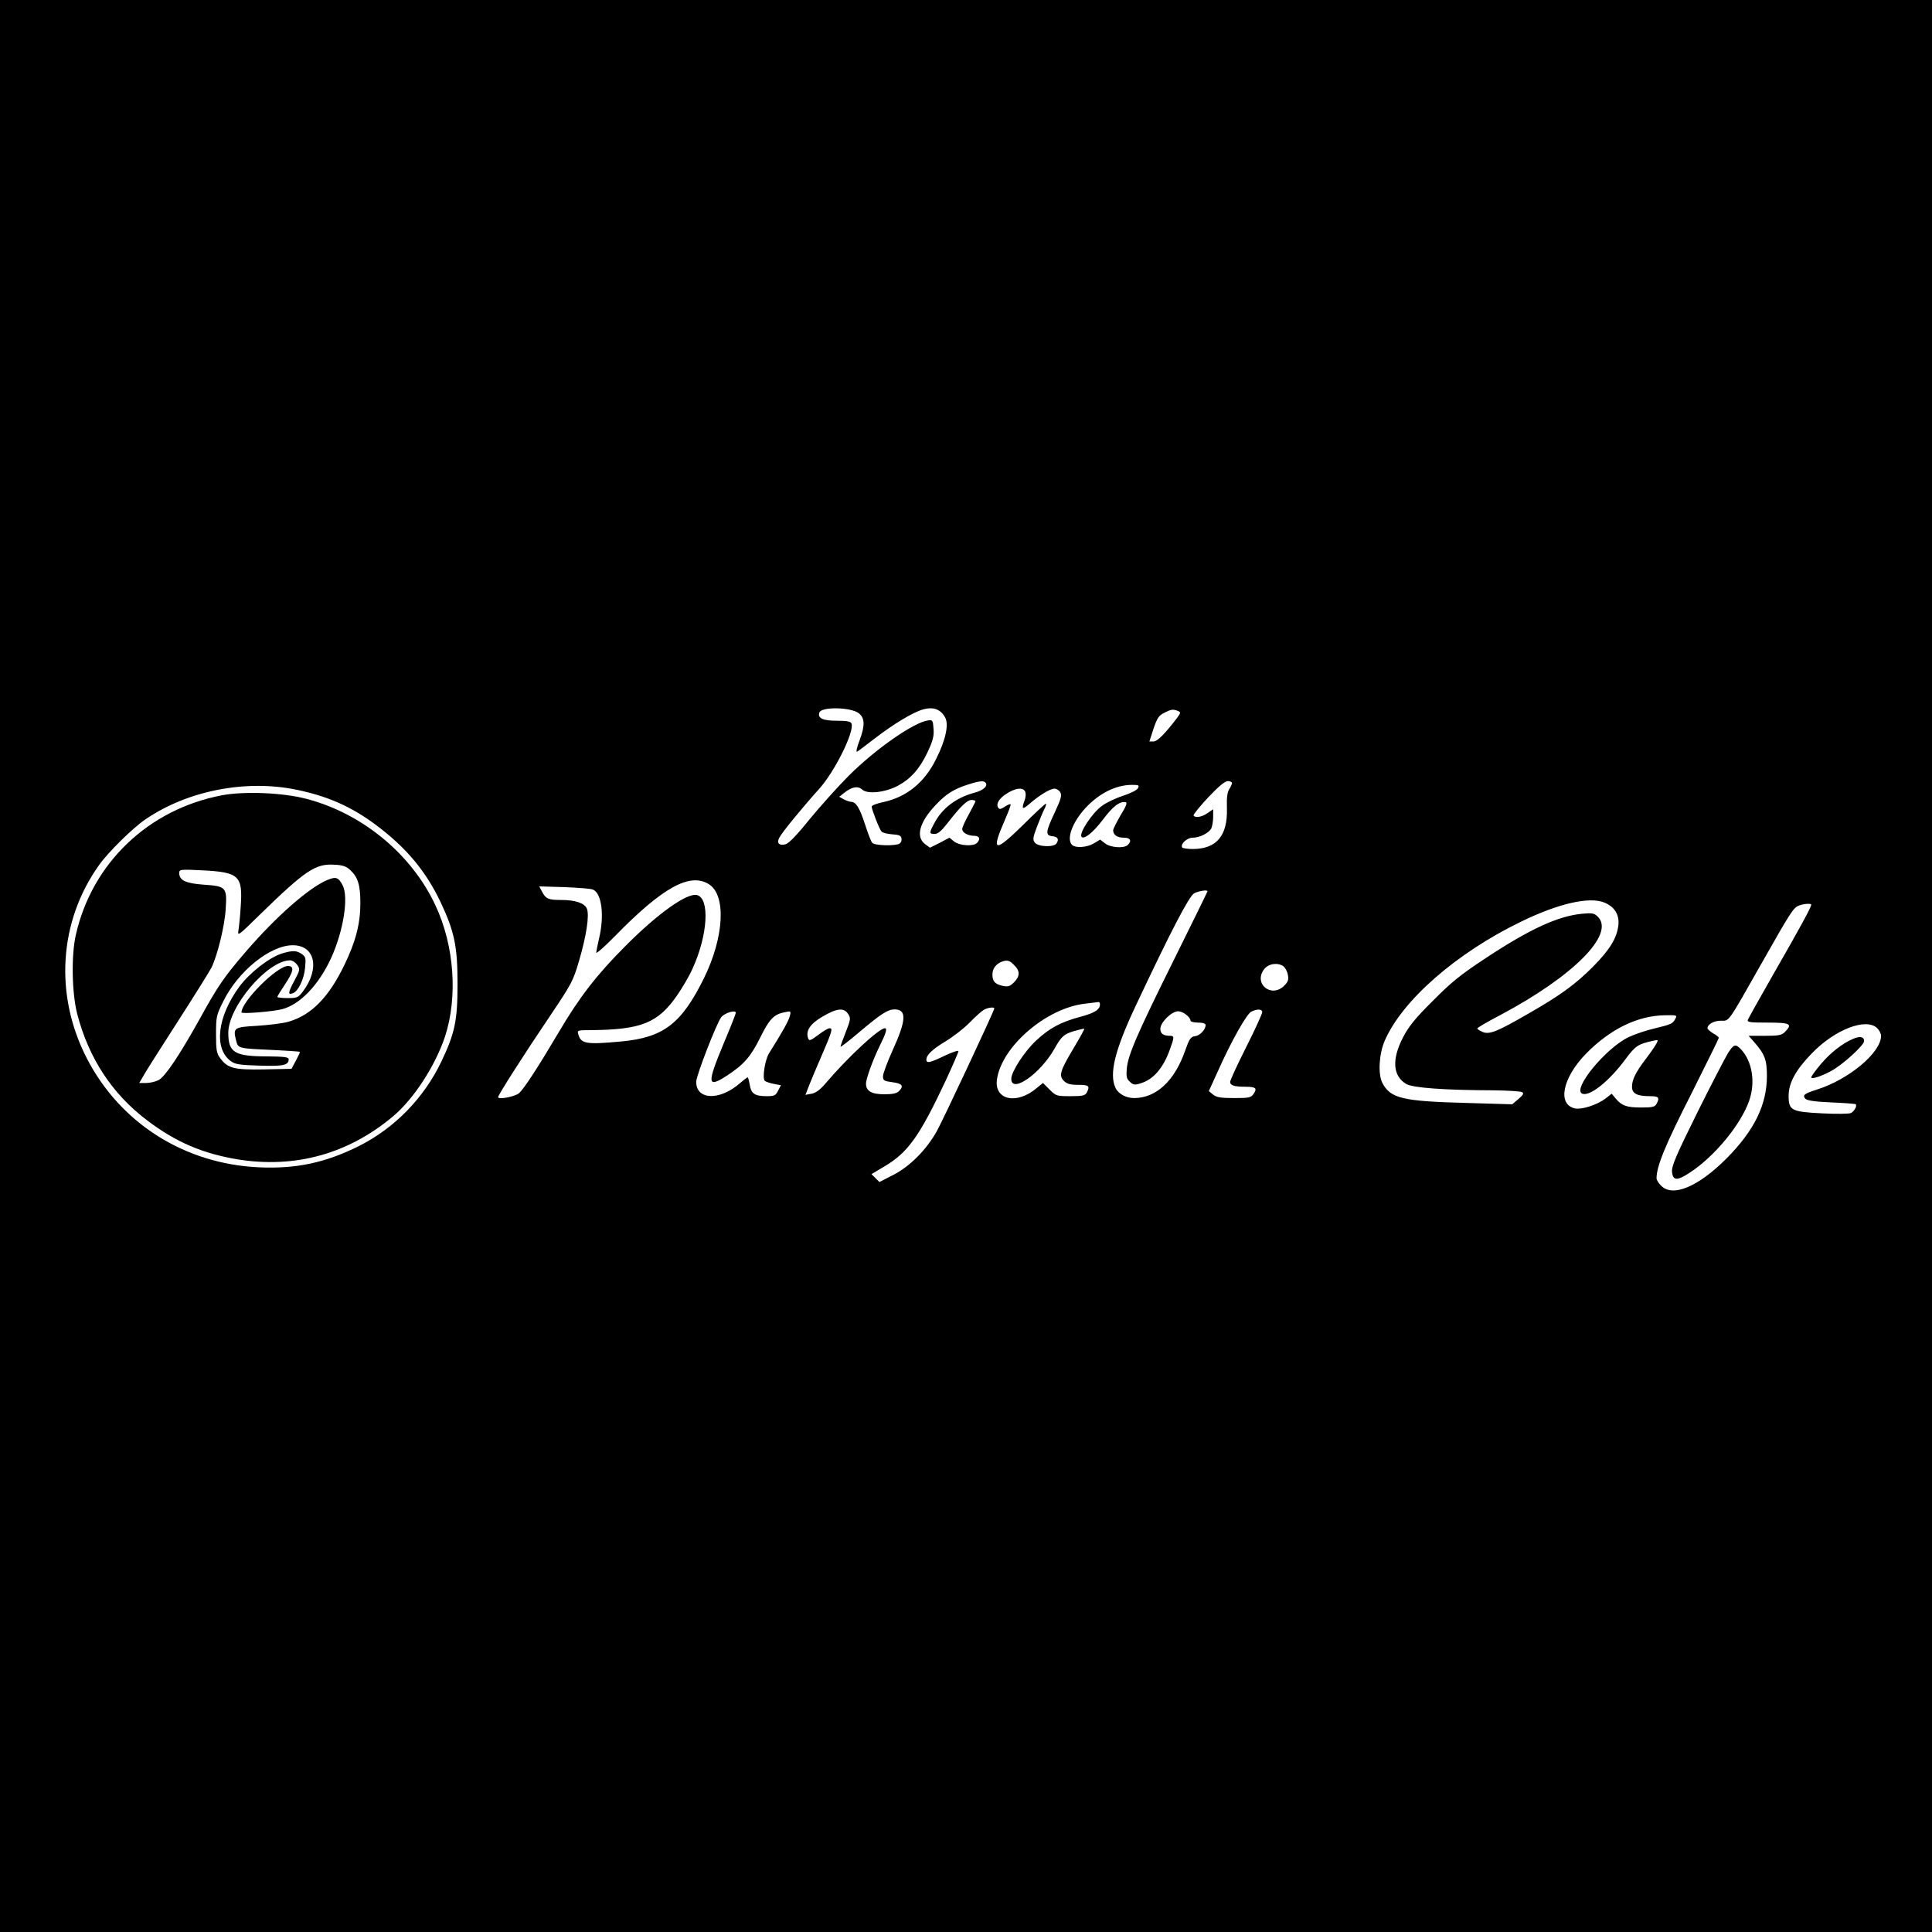
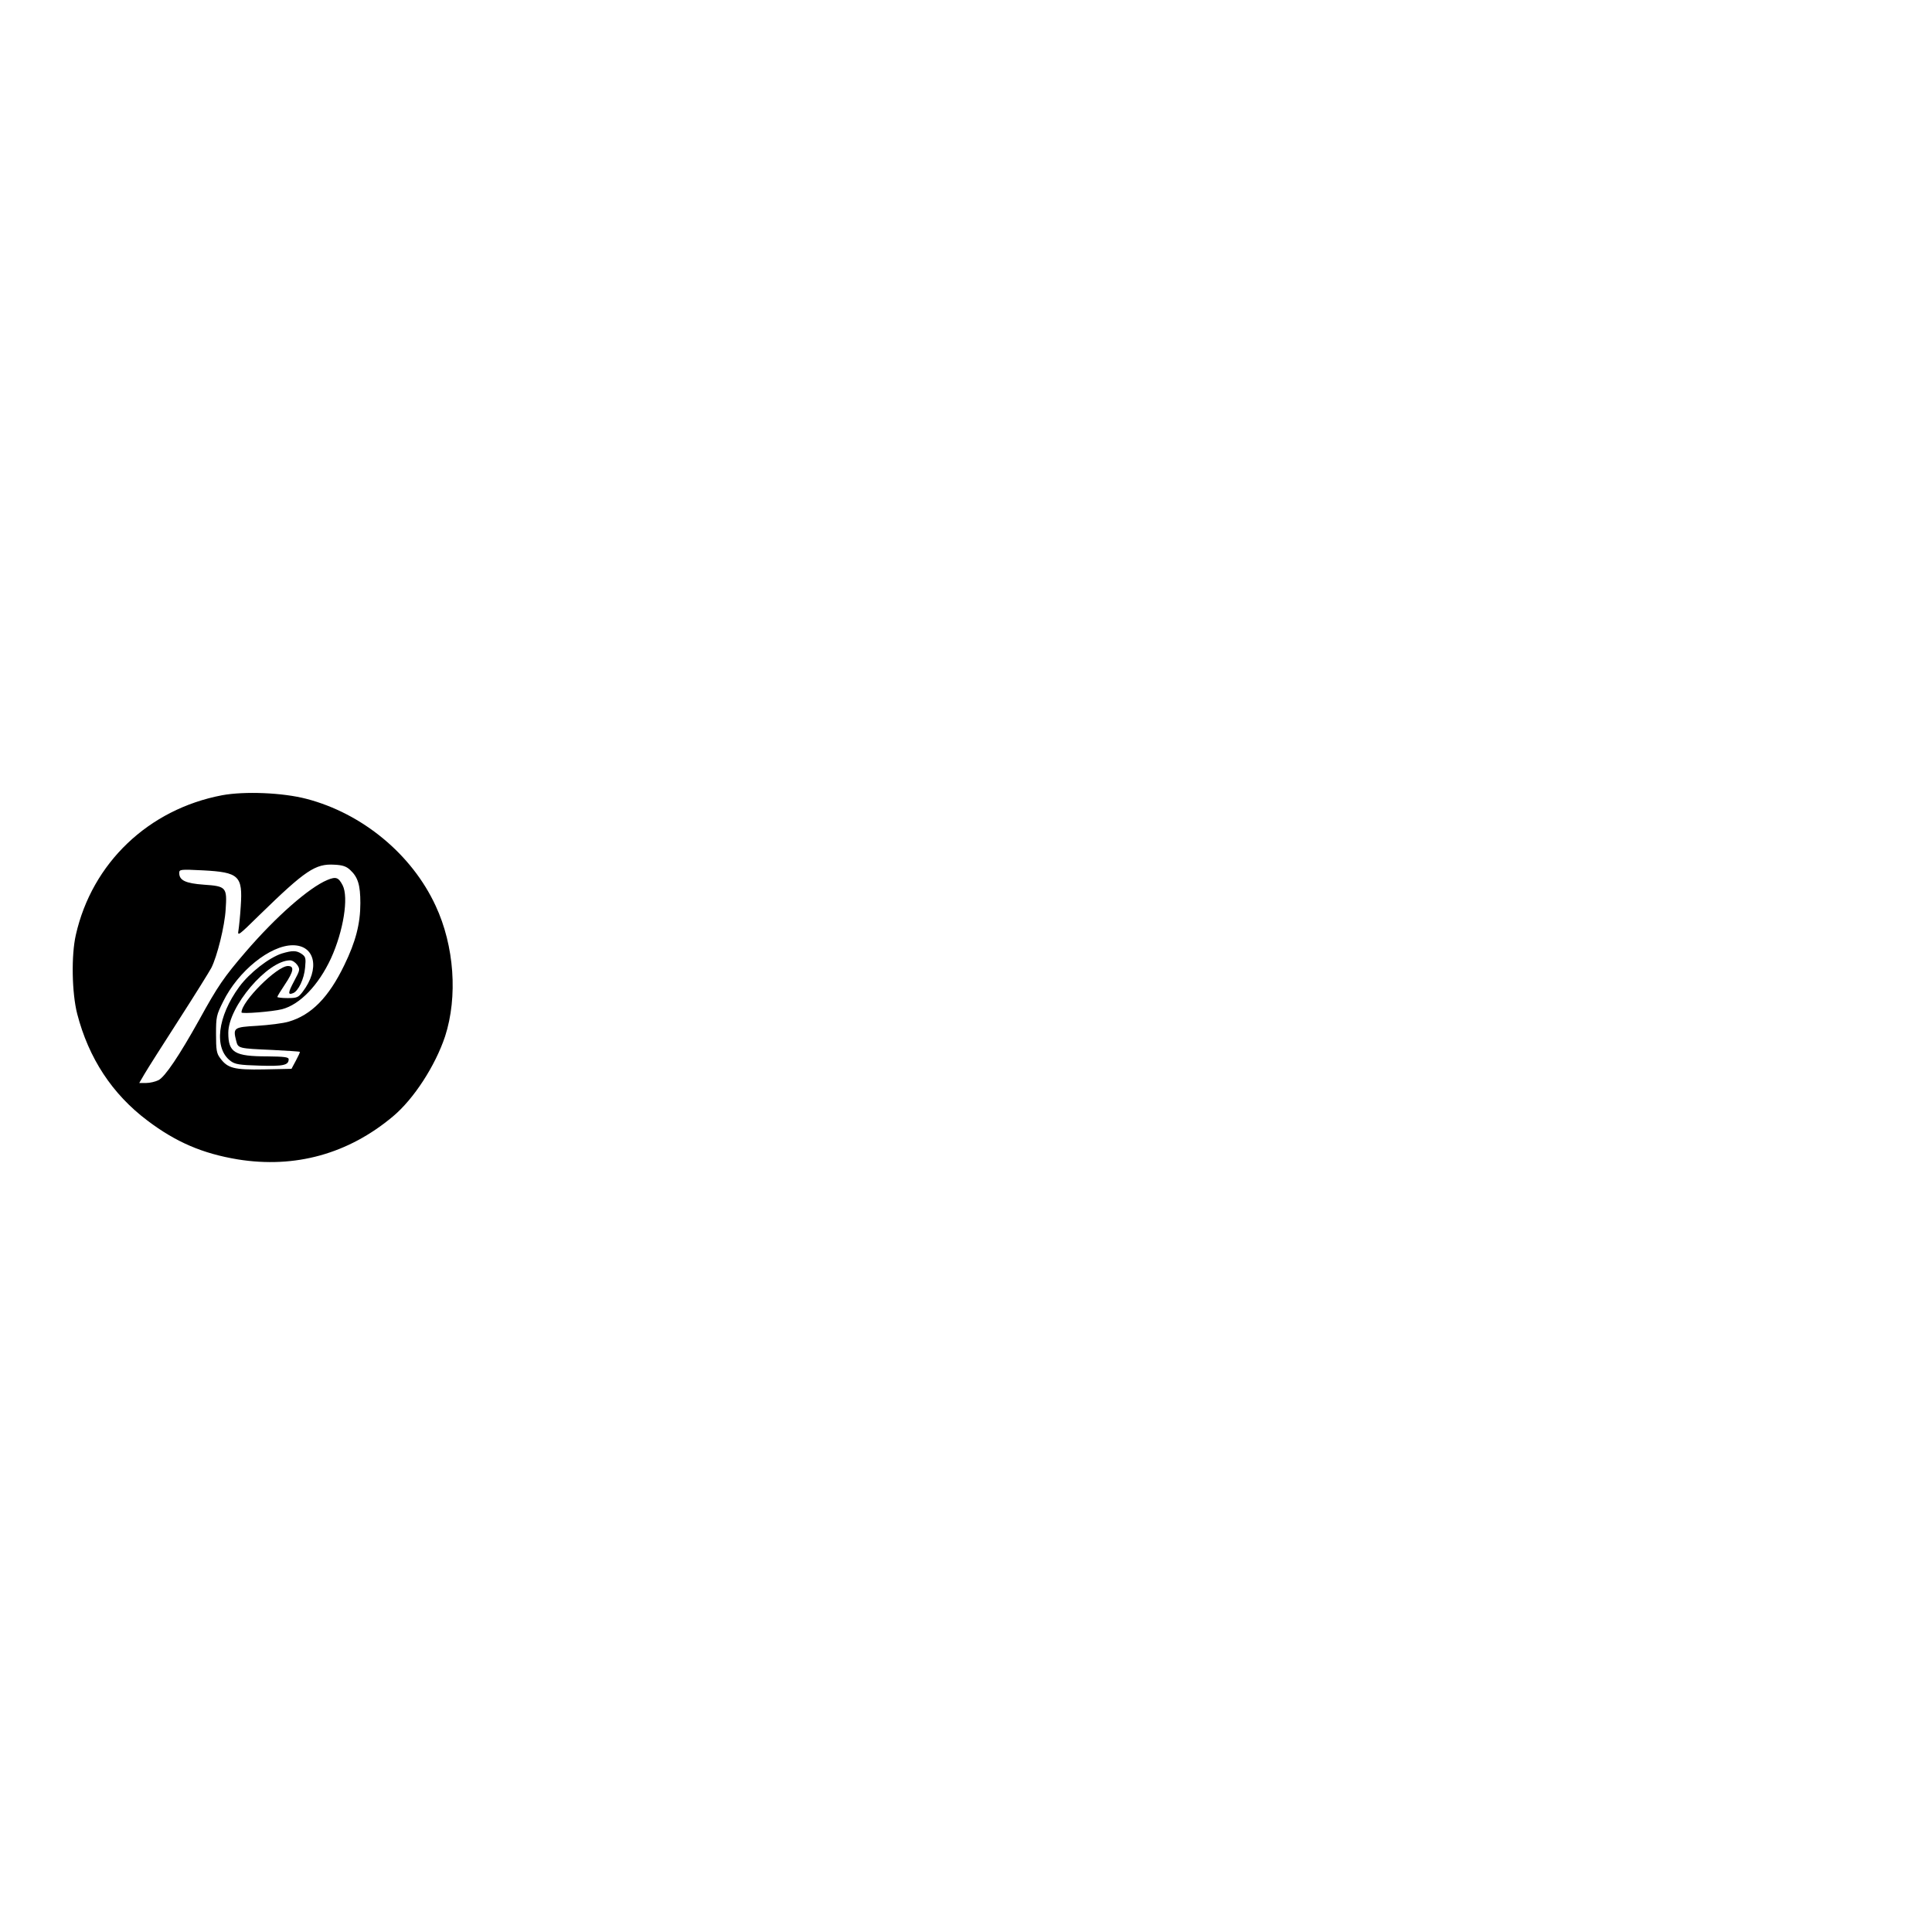
<svg xmlns="http://www.w3.org/2000/svg" version="1.0" width="1024pt" height="1024pt" viewBox="0 0 1024 1024" preserveAspectRatio="xMidYMid meet">
  <g transform="translate(0,1024) scale(0.1,-0.1)" fill="#000000" stroke="none">
-     <path d="M0 5120 l0 -5120 5120 0 5120 0 0 5120 0 5120 -5120 0 -5120 0 0 -5120z m4550 1341 c34 -25 36 -65 6 -145 -15 -38 -20 -64 -13 -60 7 4 48 35 92 69 103 79 202 139 258 155 54 15 92 1 116 -42 21 -36 4 -118 -46 -218 -62 -128 -159 -206 -285 -232 -32 -7 -58 -17 -58 -23 0 -15 40 -118 52 -132 5 -7 31 -13 56 -15 37 -2 48 -7 50 -22 2 -10 -2 -22 -10 -27 -21 -14 -134 -11 -145 4 -6 6 -23 50 -38 97 -29 89 -48 120 -74 120 -9 1 -27 7 -40 14 l-23 13 28 22 c40 31 71 37 94 16 29 -26 123 -15 190 21 68 37 115 90 157 179 27 58 34 83 31 121 -3 45 -5 49 -27 46 -74 -8 -277 -149 -421 -292 -58 -58 -151 -162 -208 -231 -69 -86 -111 -129 -129 -134 -35 -8 -48 7 -32 36 14 28 128 166 210 257 82 90 189 305 172 347 -4 11 -23 15 -78 15 -75 0 -103 14 -92 44 12 31 164 28 207 -3z m1693 11 c16 -7 16 -10 -5 -38 -63 -83 -104 -124 -124 -124 l-22 0 22 68 c19 56 28 70 57 84 37 19 45 20 72 10z m-1018 -382 c11 -17 -14 -39 -58 -51 -99 -26 -174 -83 -216 -164 -27 -50 -26 -55 3 -55 17 0 36 16 67 56 69 89 105 124 128 124 12 0 21 -3 21 -7 0 -3 -16 -34 -35 -69 -19 -34 -35 -69 -35 -78 0 -19 30 -36 64 -36 28 0 34 -18 14 -38 -19 -19 -92 -15 -121 8 l-25 20 -51 -27 -52 -26 -27 20 c-49 38 -29 115 56 205 55 59 96 85 170 109 66 21 88 23 97 9z m1305 0 c0 -6 -7 -21 -15 -33 -10 -16 -14 -46 -12 -102 4 -145 -55 -214 -180 -215 -28 0 -54 4 -57 8 -11 18 25 52 55 52 37 0 85 24 99 49 5 11 10 38 10 61 l0 41 -29 -20 c-29 -21 -66 -28 -75 -13 -2 4 32 47 77 95 56 59 89 87 105 87 12 0 22 -5 22 -10z m-4957 -36 c164 -34 288 -89 415 -183 163 -121 268 -246 347 -412 74 -157 90 -235 90 -434 0 -194 -14 -261 -85 -410 -93 -195 -248 -354 -439 -450 -177 -88 -332 -121 -529 -112 -394 18 -735 234 -912 578 -173 336 -148 725 65 1024 50 70 179 197 247 243 223 152 532 212 801 156z m4458 8 c-5 -10 -40 -27 -79 -40 -38 -12 -88 -36 -111 -53 -53 -38 -125 -148 -108 -165 14 -14 61 24 112 91 54 72 91 100 122 93 9 -2 1 -23 -27 -68 -21 -36 -39 -72 -40 -80 0 -25 21 -40 57 -40 34 0 43 -16 21 -38 -20 -20 -92 -15 -121 8 l-26 20 -33 -20 c-37 -22 -98 -26 -116 -8 -31 31 2 120 70 194 72 78 160 123 246 124 38 0 42 -2 33 -18z m-596 -21 c3 -10 1 -30 -5 -45 -17 -46 -11 -49 26 -17 51 45 110 81 133 81 11 0 25 -9 31 -20 9 -16 3 -36 -30 -107 -48 -102 -50 -121 -13 -125 30 -3 37 -16 23 -38 -14 -22 -99 -19 -116 5 -11 15 -9 27 11 80 13 34 30 76 39 94 9 17 13 31 9 31 -4 0 -57 -49 -118 -110 -155 -152 -174 -148 -99 24 19 43 33 81 30 83 -2 3 -16 -3 -31 -13 -22 -14 -28 -15 -35 -4 -11 18 3 44 37 68 53 37 98 42 108 13z m-1677 -488 c92 -58 80 -281 -27 -498 -119 -241 -214 -314 -438 -335 -186 -17 -213 -13 -228 38 -6 21 -4 22 62 22 272 2 360 37 463 186 28 41 65 104 81 141 81 177 92 372 23 389 -52 13 -207 -97 -379 -270 -151 -151 -244 -271 -353 -456 -108 -183 -184 -300 -211 -324 -20 -18 -111 -36 -111 -21 0 11 139 229 275 430 115 171 123 186 154 292 40 137 55 240 42 276 -12 30 -60 47 -138 47 -66 0 -80 6 -99 42 l-16 30 134 -4 c73 -3 141 -8 151 -13 47 -20 61 -139 32 -260 -8 -33 -14 -66 -15 -74 0 -8 44 31 98 86 255 261 399 340 500 276z m2642 -37 c0 -2 -80 -166 -178 -363 -197 -397 -243 -504 -250 -578 -3 -42 -1 -53 17 -69 18 -17 26 -18 59 -7 65 20 116 79 151 174 26 71 26 77 2 77 -35 0 -51 12 -51 37 0 34 60 93 94 93 26 0 66 -31 66 -50 0 -5 18 -10 40 -10 26 0 40 -5 40 -13 0 -24 -30 -56 -56 -59 -23 -3 -30 -13 -53 -78 -56 -160 -154 -250 -270 -250 -43 0 -85 23 -99 55 -34 74 -3 200 108 435 182 387 282 580 309 595 24 13 71 20 71 11z m2104 -60 c53 -22 79 -63 74 -117 -7 -70 -45 -132 -136 -224 -93 -93 -173 -151 -337 -245 -171 -99 -210 -114 -246 -100 -16 7 -29 15 -29 19 0 4 55 36 122 71 388 206 609 429 517 521 -19 19 -29 21 -83 16 -127 -12 -276 -80 -511 -235 -132 -87 -181 -126 -280 -226 -95 -94 -129 -137 -159 -195 -60 -116 -54 -204 17 -246 35 -21 199 -33 467 -34 74 -1 141 -5 148 -10 10 -6 5 -15 -20 -36 l-33 -28 -240 7 c-342 9 -405 24 -448 106 -24 45 -18 154 12 223 92 214 380 466 723 632 199 97 363 134 442 101z m1096 -11 c0 -13 -61 -125 -192 -353 -76 -133 -141 -249 -144 -257 -5 -13 11 -15 105 -15 120 0 134 -7 91 -50 -17 -17 -33 -20 -106 -20 l-86 0 31 -35 c55 -63 66 -93 66 -180 -1 -152 -67 -287 -215 -436 -149 -149 -284 -206 -345 -144 -14 13 -25 31 -25 40 0 63 46 176 182 443 81 162 148 297 148 301 0 4 -13 15 -30 24 -16 10 -30 22 -30 27 0 21 34 40 71 40 46 0 32 -20 219 310 153 270 165 288 194 300 24 10 66 13 66 5z m-4225 -320 c32 -31 32 -59 -1 -92 -20 -20 -31 -24 -56 -19 -44 9 -58 24 -58 61 0 31 19 56 50 68 28 10 41 7 65 -18z m1428 -7 c9 -7 20 -27 23 -45 5 -26 1 -37 -19 -57 -69 -69 -166 11 -106 88 23 29 72 36 102 14z m-973 -201 c0 -28 -28 -46 -103 -66 -105 -28 -164 -60 -234 -125 -62 -57 -133 -166 -133 -204 0 -80 152 25 228 158 38 68 51 79 105 95 28 8 52 14 54 12 1 -2 -24 -48 -57 -103 -72 -121 -79 -145 -51 -173 16 -16 34 -21 76 -21 57 0 63 -6 45 -41 -9 -16 -22 -19 -86 -19 -73 0 -77 1 -111 35 l-35 35 -32 -26 c-106 -91 -227 -65 -212 44 24 174 260 378 465 402 36 4 69 8 74 9 4 0 7 -5 7 -12z m-560 -22 c0 -12 -272 -592 -305 -651 -55 -98 -142 -186 -230 -231 l-74 -38 -21 21 -21 21 69 41 c125 74 186 160 326 458 36 78 66 147 66 153 0 5 -32 -5 -72 -24 -78 -38 -98 -42 -98 -22 0 26 31 55 102 98 40 24 98 69 128 100 30 31 64 61 75 67 21 12 55 16 55 7z m-775 -29 c15 -23 14 -29 -13 -98 -16 -40 -28 -74 -27 -76 2 -2 47 33 100 78 115 97 151 120 186 120 66 0 63 -57 -10 -217 -28 -62 -51 -124 -51 -137 0 -23 5 -26 50 -32 53 -7 62 -20 34 -48 -11 -11 -34 -16 -76 -16 -68 0 -98 17 -98 56 0 27 37 128 72 199 34 68 42 95 28 95 -31 0 -198 -155 -315 -293 -28 -33 -50 -49 -73 -54 l-33 -6 21 54 c12 30 41 99 65 154 56 130 60 145 42 145 -8 0 -35 -16 -61 -36 -39 -29 -47 -32 -52 -19 -16 40 10 79 76 117 76 45 113 48 135 14z m2195 9 c0 -8 -38 -92 -85 -185 -47 -93 -85 -176 -85 -184 0 -19 22 -26 80 -26 56 0 65 -8 44 -38 -14 -20 -24 -22 -103 -22 -71 0 -93 4 -111 18 l-23 19 46 101 c73 164 154 307 179 320 33 16 58 14 58 -3z m-2790 -3 c0 -5 -29 -79 -65 -164 -89 -214 -87 -237 18 -169 90 59 126 100 177 203 47 96 72 122 129 133 33 7 34 7 27 -21 -6 -25 -42 -89 -109 -195 -23 -36 -38 -136 -23 -148 6 -5 28 -12 48 -16 l37 -7 -15 -29 c-13 -26 -20 -29 -60 -29 -63 0 -83 13 -90 60 -4 22 -9 40 -11 40 -3 0 -21 -14 -41 -31 -107 -94 -232 -90 -232 7 0 33 108 311 133 343 19 23 77 40 77 23z m4980 -31 c-14 -27 -20 -30 -111 -52 -44 -10 -105 -31 -135 -45 -123 -58 -304 -279 -247 -301 40 -15 143 67 229 184 53 71 66 79 147 97 27 6 27 5 16 -16 -7 -13 -31 -48 -54 -78 -55 -72 -75 -112 -75 -150 0 -36 26 -50 96 -50 45 0 52 -7 34 -41 -9 -16 -22 -19 -81 -19 -77 0 -103 9 -135 47 l-22 26 -33 -26 c-46 -34 -125 -59 -161 -52 -95 21 -67 161 57 289 129 132 276 204 423 205 59 1 62 0 52 -18z m1070 -51 c11 -11 20 -29 20 -40 0 -89 -170 -231 -340 -285 -66 -21 -77 -29 -62 -48 9 -10 48 -16 138 -20 69 -3 127 -7 130 -10 8 -8 -8 -37 -25 -46 -9 -5 -78 -6 -153 -2 -164 8 -178 16 -178 93 0 68 38 138 124 226 122 126 288 190 346 132z" />
    <path d="M1177 6025 c-390 -74 -689 -359 -775 -740 -25 -109 -21 -308 7 -418 61 -236 186 -426 372 -566 152 -115 293 -175 479 -206 304 -49 586 29 823 228 110 92 224 268 276 424 68 210 49 480 -50 692 -126 273 -389 490 -685 567 -126 33 -328 41 -447 19z m679 -396 c41 -38 54 -79 54 -176 0 -109 -25 -205 -85 -328 -83 -172 -175 -265 -295 -300 -30 -9 -105 -18 -167 -22 -124 -7 -129 -10 -111 -80 10 -40 12 -40 193 -48 77 -4 142 -8 144 -10 2 -2 -8 -23 -21 -47 l-23 -43 -145 -3 c-161 -3 -194 6 -234 61 -18 24 -21 43 -21 126 0 92 2 101 38 173 79 161 249 298 369 298 119 0 145 -125 52 -247 -23 -30 -30 -33 -80 -33 -29 0 -54 3 -54 6 0 4 18 33 40 66 47 70 51 98 16 98 -58 0 -246 -188 -246 -246 0 -9 163 4 215 17 95 25 193 127 259 269 66 144 95 324 62 388 -22 42 -35 47 -81 28 -98 -41 -273 -195 -433 -381 -115 -134 -147 -180 -246 -360 -106 -190 -181 -302 -216 -320 -16 -8 -45 -15 -65 -15 l-37 0 28 48 c15 26 97 155 182 287 85 132 162 256 172 275 31 61 71 222 76 310 8 117 3 123 -115 131 -98 7 -131 23 -131 62 0 19 5 20 125 14 192 -10 212 -29 201 -190 -3 -51 -9 -108 -12 -127 -6 -34 -1 -30 112 81 243 237 296 272 396 266 44 -2 64 -9 84 -28z" />
    <path d="M1493 5186 c-67 -22 -169 -101 -224 -175 -117 -159 -137 -328 -46 -395 23 -17 46 -21 152 -24 127 -4 155 2 155 34 0 11 -24 14 -112 15 -175 0 -208 20 -208 125 0 139 208 383 327 384 13 0 29 -11 39 -25 15 -23 14 -27 -17 -85 -33 -62 -34 -75 -6 -64 28 10 59 76 64 135 5 51 3 58 -18 73 -28 19 -49 19 -106 2z" />
-     <path d="M9158 4657 c-14 -23 -88 -165 -163 -316 -111 -224 -135 -281 -133 -310 4 -50 27 -51 96 -5 131 86 269 254 313 380 34 97 17 207 -43 272 -30 31 -39 28 -70 -21z" />
-     <path d="M9822 4734 c-57 -24 -121 -74 -172 -135 -28 -33 -50 -64 -50 -69 0 -12 51 4 108 35 60 33 172 135 172 157 0 23 -21 28 -58 12z" />
  </g>
</svg>